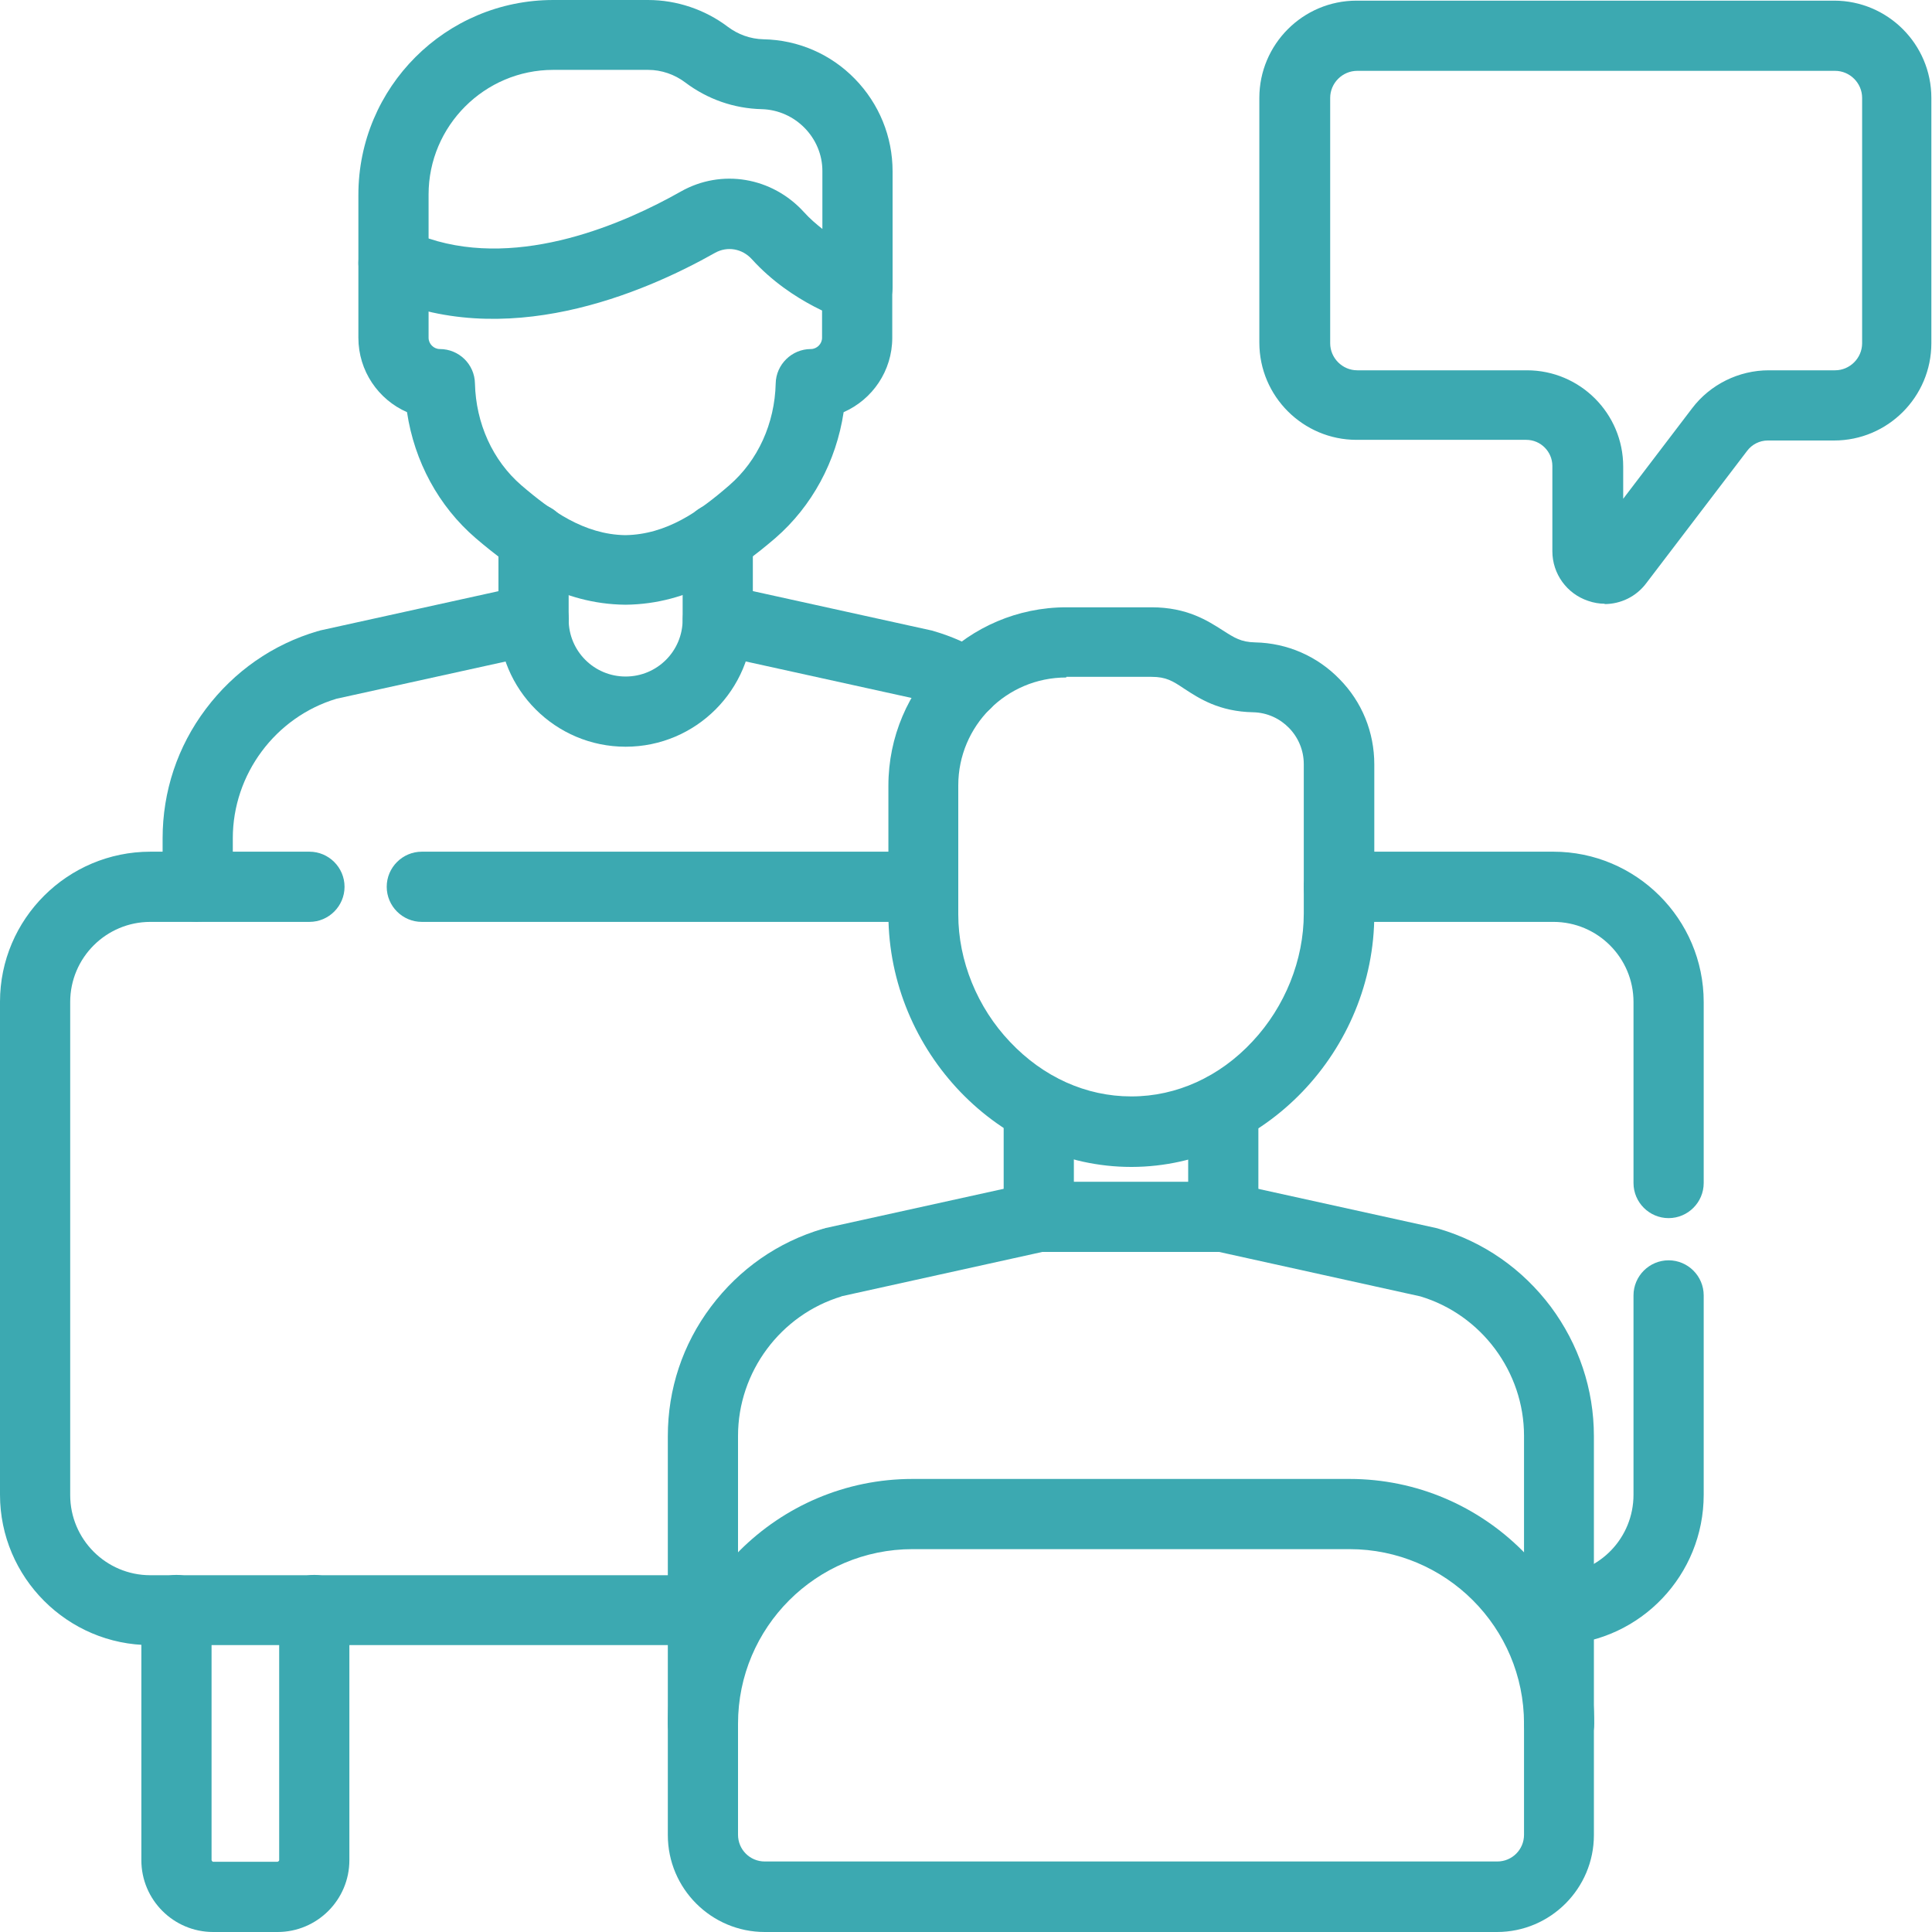
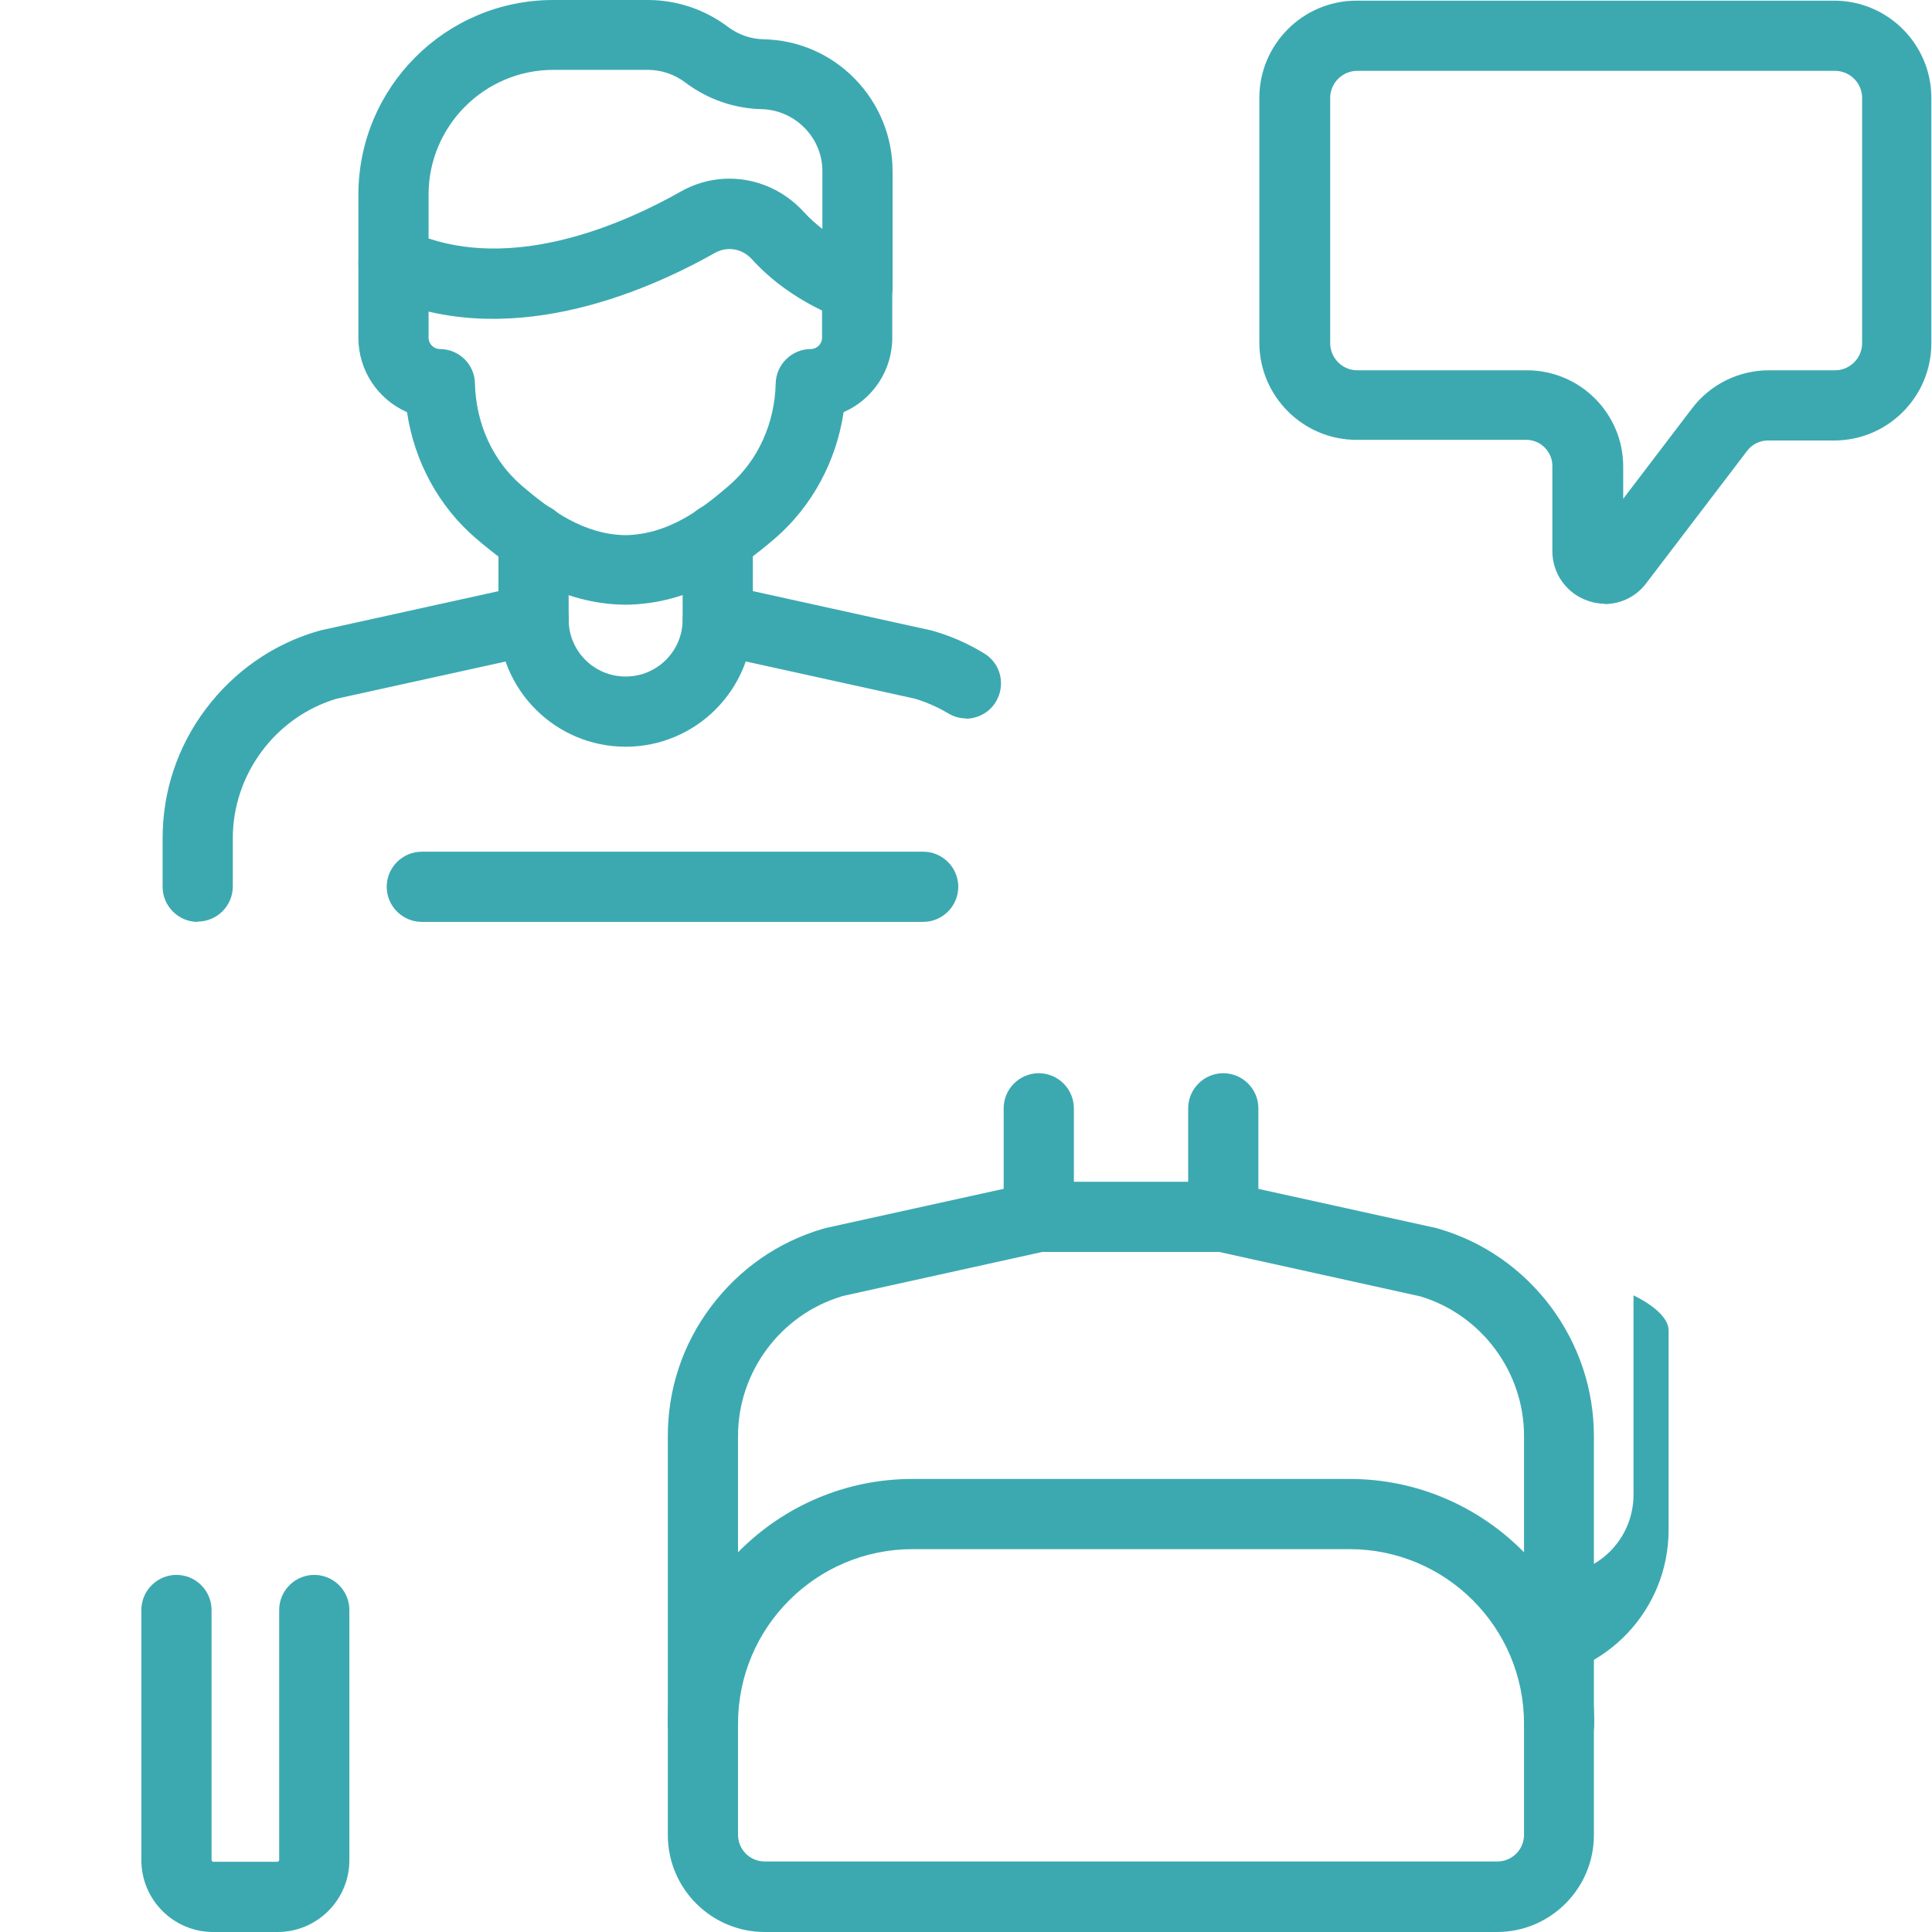
<svg xmlns="http://www.w3.org/2000/svg" id="svg1674" viewBox="0 0 60 60">
  <defs>
    <style>.cls-1{fill:#3ca9b1;}</style>
  </defs>
  <g id="g1680">
    <g id="g1682">
      <g id="g1684">
        <g id="g1690">
          <path class="cls-1" d="M46.5,60h-22.75c-1.66,0-3.01-1.35-3.01-3.01v-12.39c0-1.46.46-2.85,1.34-4.02s2.08-2.01,3.48-2.42c.02,0,.05-.01.07-.02l6.4-1.41c.08-.02.16-.03.23-.03h5.72c.08,0,.16,0,.23.03l6.4,1.41s.05.01.07.02c1.4.41,2.6,1.25,3.48,2.42.87,1.17,1.34,2.56,1.34,4.02v12.39c0,1.66-1.35,3.01-3.01,3.01ZM26.14,40.26c-1.9.57-3.22,2.35-3.22,4.33v12.39c0,.46.37.83.83.83h22.75c.46,0,.83-.37.83-.83v-12.39c0-1.98-1.32-3.76-3.22-4.33l-6.25-1.38h-5.49l-6.25,1.38Z" />
        </g>
        <g id="g1694">
-           <path class="cls-1" d="M35.13,36.24c-4.08,0-7.53-3.58-7.54-7.83v-4.01c0-3.05,2.48-5.54,5.53-5.54h2.64c1.11,0,1.75.42,2.22.72.36.23.56.36,1,.37,1,.02,1.93.43,2.62,1.14.7.71,1.08,1.65,1.08,2.65v4.64c.01,4.25-3.44,7.85-7.53,7.86h-.02ZM33.11,21.04c-1.85,0-3.35,1.5-3.35,3.35v4.01c0,1.44.59,2.89,1.61,3.96,1.03,1.09,2.36,1.69,3.76,1.69h.01c1.4,0,2.74-.61,3.76-1.71,1.01-1.08,1.59-2.53,1.59-3.97v-4.64c0-.87-.7-1.59-1.57-1.61-1.06-.02-1.68-.43-2.14-.73-.36-.24-.56-.37-1.02-.37h-2.64Z" />
-         </g>
+           </g>
        <g id="g1698">
          <path class="cls-1" d="M48.42,54.62c-.6,0-1.09-.49-1.09-1.09,0-2.99-2.43-5.42-5.42-5.42h-13.57c-2.99,0-5.42,2.43-5.42,5.42,0,.6-.49,1.09-1.09,1.09s-1.09-.49-1.09-1.09c0-4.19,3.41-7.6,7.6-7.6h13.57c4.19,0,7.6,3.41,7.6,7.6,0,.6-.49,1.09-1.09,1.09Z" />
        </g>
        <g id="g1702">
          <path class="cls-1" d="M37.99,38.88c-.6,0-1.09-.49-1.09-1.09v-3.37c0-.6.49-1.09,1.09-1.09s1.09.49,1.09,1.09v3.37c0,.6-.49,1.09-1.09,1.09Z" />
        </g>
        <g id="g1706">
          <path class="cls-1" d="M32.26,38.88c-.6,0-1.09-.49-1.09-1.09v-3.37c0-.6.49-1.09,1.09-1.09s1.09.49,1.09,1.09v3.37c0,.6-.49,1.09-1.09,1.09Z" />
        </g>
        <g id="g1710">
-           <path class="cls-1" d="M51.82,37.83c-.6,0-1.09-.49-1.09-1.09v-5.62c0-1.37-1.11-2.49-2.49-2.49h-6.66c-.6,0-1.09-.49-1.09-1.09s.49-1.09,1.09-1.09h6.66c2.57,0,4.67,2.09,4.67,4.67v5.62c0,.6-.49,1.09-1.09,1.09Z" />
-         </g>
+           </g>
        <g id="g1714">
-           <path class="cls-1" d="M48.42,51.08c-.58,0-1.06-.45-1.09-1.04-.03-.6.43-1.11,1.04-1.14,1.32-.06,2.36-1.15,2.36-2.48v-6.19c0-.6.49-1.09,1.09-1.09s1.09.49,1.09,1.09v6.19c0,2.49-1.95,4.54-4.43,4.66-.02,0-.04,0-.05,0Z" />
+           <path class="cls-1" d="M48.42,51.08c-.58,0-1.06-.45-1.09-1.04-.03-.6.43-1.11,1.04-1.14,1.32-.06,2.36-1.15,2.36-2.48v-6.19s1.09.49,1.09,1.09v6.19c0,2.49-1.95,4.54-4.43,4.66-.02,0-.04,0-.05,0Z" />
        </g>
        <g id="g1718">
-           <path class="cls-1" d="M21.83,51.09H4.67C2.1,51.09,0,48.99,0,46.42v-15.31C0,28.54,2.1,26.45,4.67,26.45h4.94c.6,0,1.09.49,1.09,1.09s-.49,1.09-1.09,1.09h-4.94c-1.37,0-2.49,1.11-2.49,2.49v15.31c0,1.37,1.11,2.49,2.49,2.49h17.16c.6,0,1.09.49,1.09,1.09s-.49,1.09-1.09,1.09Z" />
-         </g>
+           </g>
        <g id="g1722">
          <path class="cls-1" d="M28.67,28.63h-15.57c-.6,0-1.09-.49-1.09-1.09s.49-1.09,1.09-1.09h15.57c.6,0,1.09.49,1.09,1.09s-.49,1.09-1.09,1.09Z" />
        </g>
        <g id="g1726">
          <path class="cls-1" d="M8.62,60h-2c-1.23,0-2.23-1-2.23-2.23v-7.77c0-.6.49-1.09,1.09-1.09s1.09.49,1.09,1.09v7.77s.02.05.05.05h2s.05-.02.05-.05v-7.77c0-.6.49-1.09,1.09-1.09s1.09.49,1.09,1.09v7.77c0,1.23-1,2.23-2.23,2.23Z" />
        </g>
        <g id="g1730">
          <path class="cls-1" d="M6.14,28.63c-.6,0-1.09-.49-1.09-1.09v-1.5c0-1.46.46-2.85,1.34-4.02s2.08-2.01,3.48-2.42c.02,0,.05-.01.07-.02l6.4-1.41c.59-.13,1.17.24,1.3.83.13.59-.24,1.17-.83,1.3l-6.36,1.4c-1.9.57-3.22,2.35-3.22,4.33v1.5c0,.6-.49,1.09-1.09,1.09Z" />
        </g>
        <g id="g1734">
          <path class="cls-1" d="M30,22.31c-.19,0-.38-.05-.56-.16-.32-.19-.66-.34-1.02-.45l-6.36-1.4c-.59-.13-.96-.71-.83-1.3.13-.59.71-.96,1.3-.83l6.4,1.41s.05.01.07.02c.55.16,1.07.39,1.56.69.52.31.68.98.37,1.5-.2.34-.57.53-.94.53Z" />
        </g>
        <g id="g1738">
          <path class="cls-1" d="M19.43,23.19c-2.18,0-3.95-1.77-3.95-3.95v-2.52c0-.6.49-1.09,1.09-1.09s1.09.49,1.09,1.09v2.52c0,.98.79,1.77,1.77,1.77s1.77-.79,1.77-1.77v-2.52c0-.6.49-1.09,1.09-1.09s1.09.49,1.09,1.09v2.52c0,2.18-1.77,3.95-3.95,3.95Z" />
        </g>
        <g id="g1742">
          <path class="cls-1" d="M26.63,10.01c-.1,0-.21-.01-.31-.05-.07-.02-1.71-.52-2.97-1.91-.3-.33-.76-.41-1.14-.2-2.23,1.26-6.56,3.11-10.45,1.29-.38-.18-.63-.56-.63-.99v-2.1c0-3.34,2.71-6.05,6.05-6.05h2.95c.89,0,1.77.3,2.47.83.32.24.7.38,1.11.39,1.08.02,2.09.46,2.84,1.23s1.17,1.79,1.17,2.87v3.6c0,.34-.16.67-.44.87-.19.14-.42.22-.65.22ZM13.32,7.41c2.86.94,6.09-.48,7.82-1.46,1.27-.72,2.84-.45,3.83.64.18.2.38.37.57.52v-1.8c0-1.03-.84-1.89-1.88-1.92-.87-.02-1.69-.31-2.38-.83-.33-.25-.74-.39-1.15-.39h-2.95c-2.13,0-3.87,1.74-3.87,3.87v1.36Z" />
        </g>
        <g id="g1746">
          <path class="cls-1" d="M19.43,18.78s0,0-.01,0c-2-.02-3.47-1.06-4.65-2.07-1.15-.99-1.9-2.38-2.13-3.91-.89-.39-1.51-1.28-1.51-2.31v-2.32c0-.6.49-1.09,1.09-1.09s1.09.49,1.09,1.09v2.32c0,.19.16.35.35.35.59,0,1.08.47,1.09,1.07.03,1.24.55,2.39,1.44,3.16.92.79,1.95,1.53,3.23,1.55,1.29-.02,2.31-.75,3.23-1.55.89-.77,1.41-1.92,1.44-3.16.01-.59.5-1.07,1.09-1.07.19,0,.35-.16.35-.35v-1.55c0-.6.49-1.09,1.09-1.09s1.09.49,1.09,1.09v1.55c0,1.03-.62,1.92-1.51,2.31-.23,1.53-.98,2.92-2.12,3.91-1.18,1.01-2.65,2.05-4.65,2.07,0,0,0,0-.01,0Z" />
        </g>
        <g id="g1750">
          <path class="cls-1" d="M49.84,18.75c-.17,0-.35-.03-.52-.09-.66-.22-1.11-.84-1.11-1.54v-2.65c0-.44-.36-.81-.81-.81h-5.27c-1.66,0-3.02-1.35-3.02-3.02V3.04c0-1.66,1.35-3.02,3.02-3.02h14.83c1.66,0,3.02,1.35,3.02,3.02v7.62c0,1.66-1.35,3.02-3.02,3.02h-2.06c-.25,0-.49.12-.64.32l-3.14,4.12c-.31.41-.79.64-1.29.64ZM42.15,2.2c-.46,0-.84.38-.84.84v7.62c0,.46.38.84.84.84h5.27c1.65,0,2.99,1.34,2.99,2.99v1l2.14-2.81c.56-.74,1.45-1.18,2.38-1.18h2.06c.46,0,.84-.38.84-.84V3.04c0-.46-.38-.84-.84-.84h-14.83Z" />
        </g>
      </g>
    </g>
  </g>
</svg>